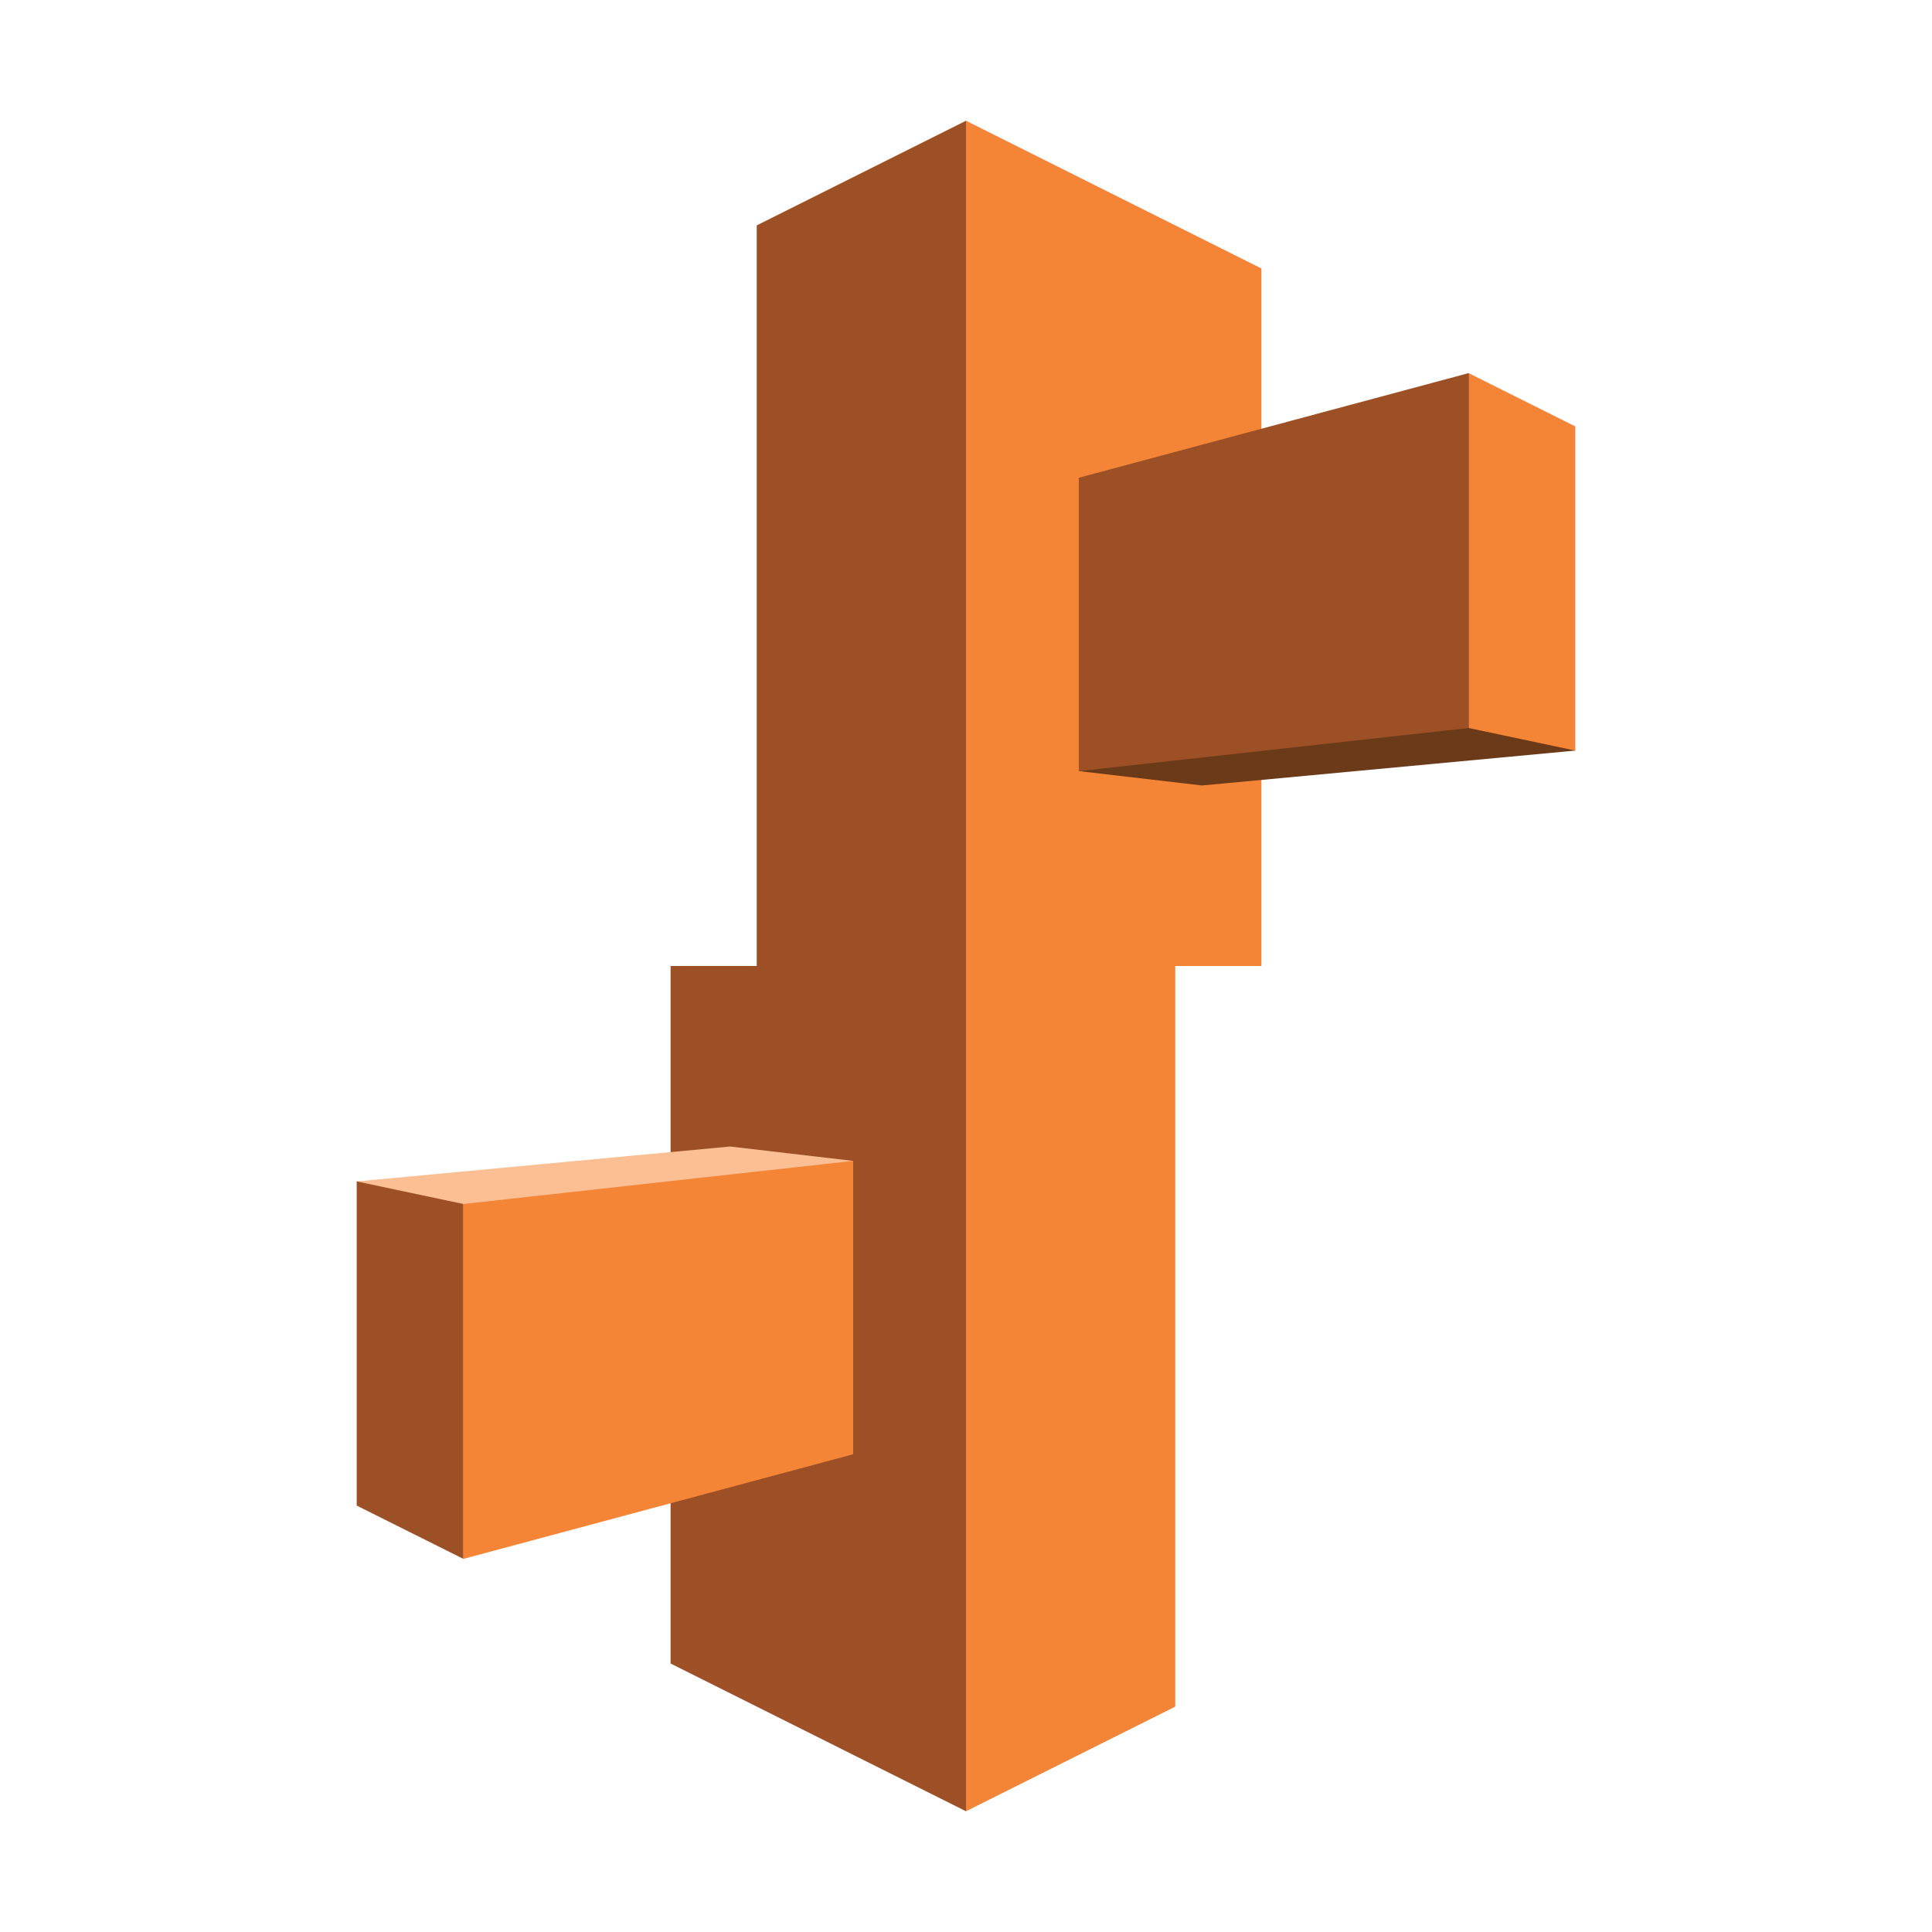
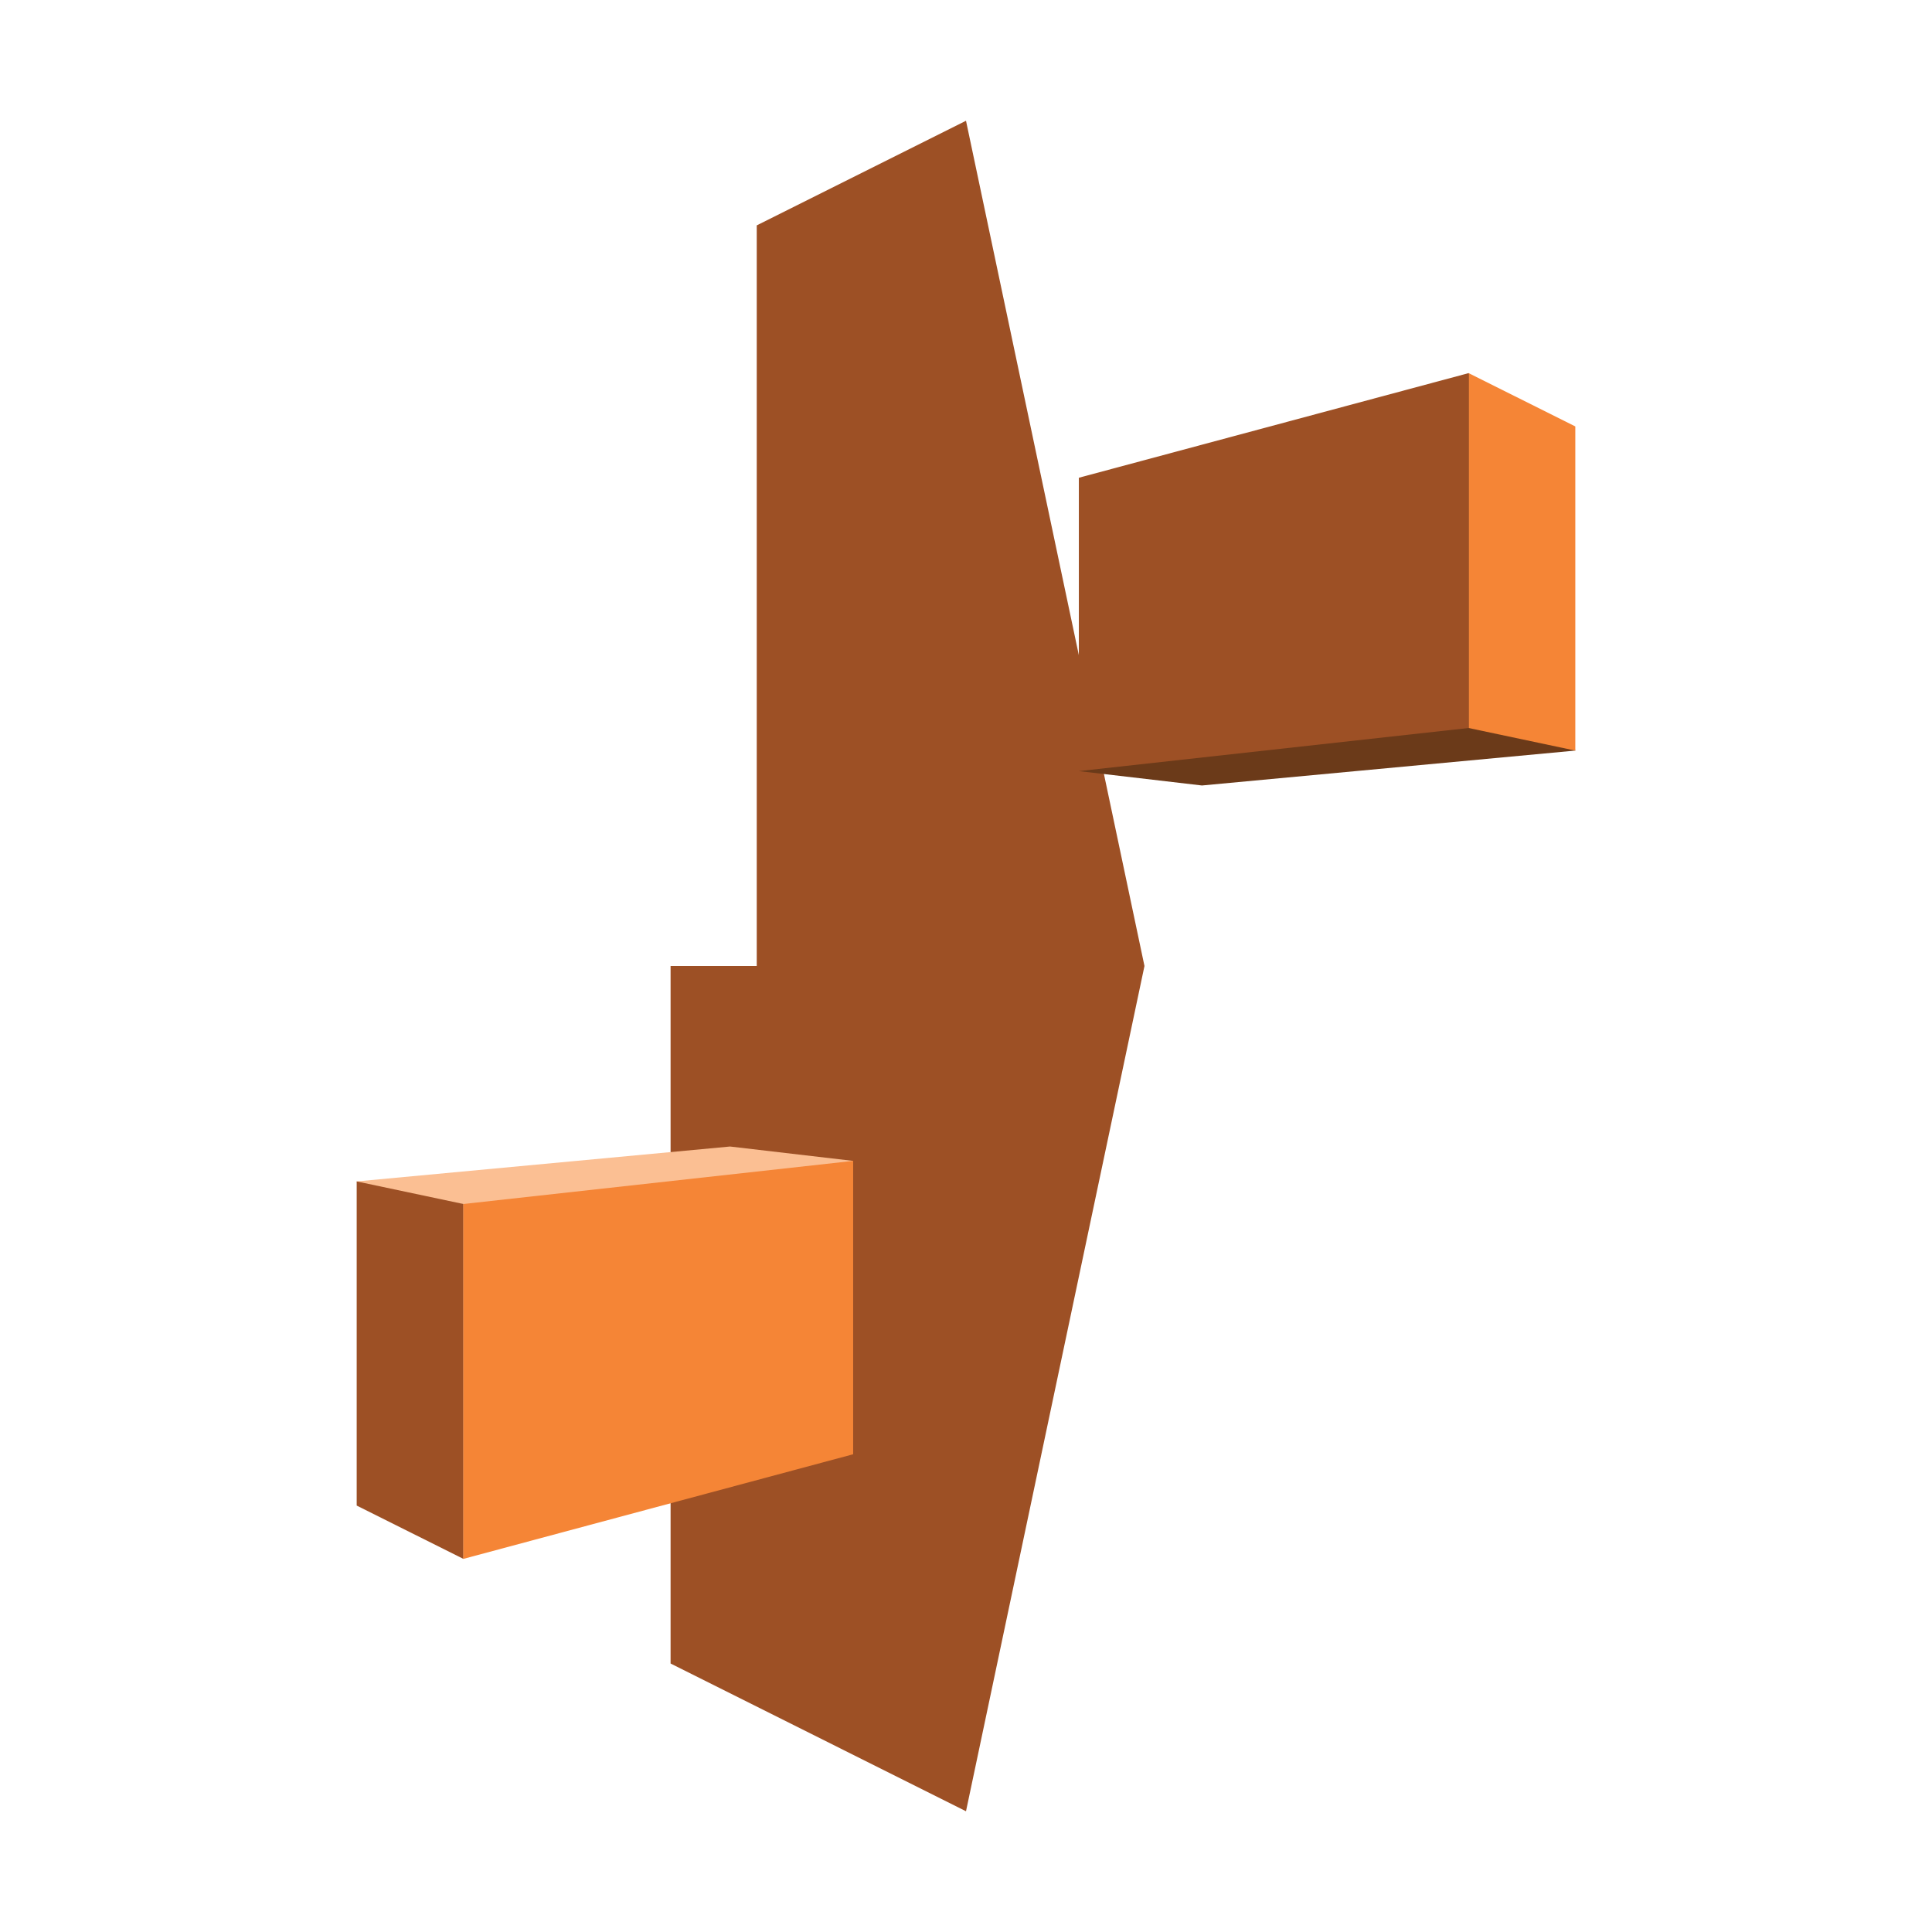
<svg xmlns="http://www.w3.org/2000/svg" width="800px" height="800px" viewBox="0 0 32 32">
  <title>file_type_elasticbeanstalk</title>
  <polygon points="12.534 3.733 12.534 16 11.107 16 11.107 27.553 16 30 18.956 16 16 2 12.534 3.733" style="fill:#9d5025" />
-   <polygon points="16 2 16 16 16 30 19.466 28.267 19.466 16 20.893 16 20.893 4.447 16 2" style="fill:#f58536" />
  <polygon points="26.092 12.432 19.908 13.01 17.869 12.772 24.325 6.18 26.092 12.432" style="fill:#6b3a19" />
  <polygon points="24.325 6.18 26.092 7.063 26.092 12.432 24.325 12.058 24.325 6.18" style="fill:#f58536" />
  <polygon points="17.869 12.772 24.325 12.058 24.325 6.18 17.869 7.913 17.869 12.772" style="fill:#9d5025" />
  <polygon points="5.908 19.568 12.092 18.99 14.131 19.228 7.675 25.82 5.908 19.568" style="fill:#fbbf93" />
  <polygon points="7.675 25.82 5.908 24.937 5.908 19.568 7.675 19.942 7.675 25.82" style="fill:#9d5025" />
  <polygon points="14.131 19.228 7.675 19.942 7.675 25.82 14.131 24.087 14.131 19.228" style="fill:#f58536" />
</svg>